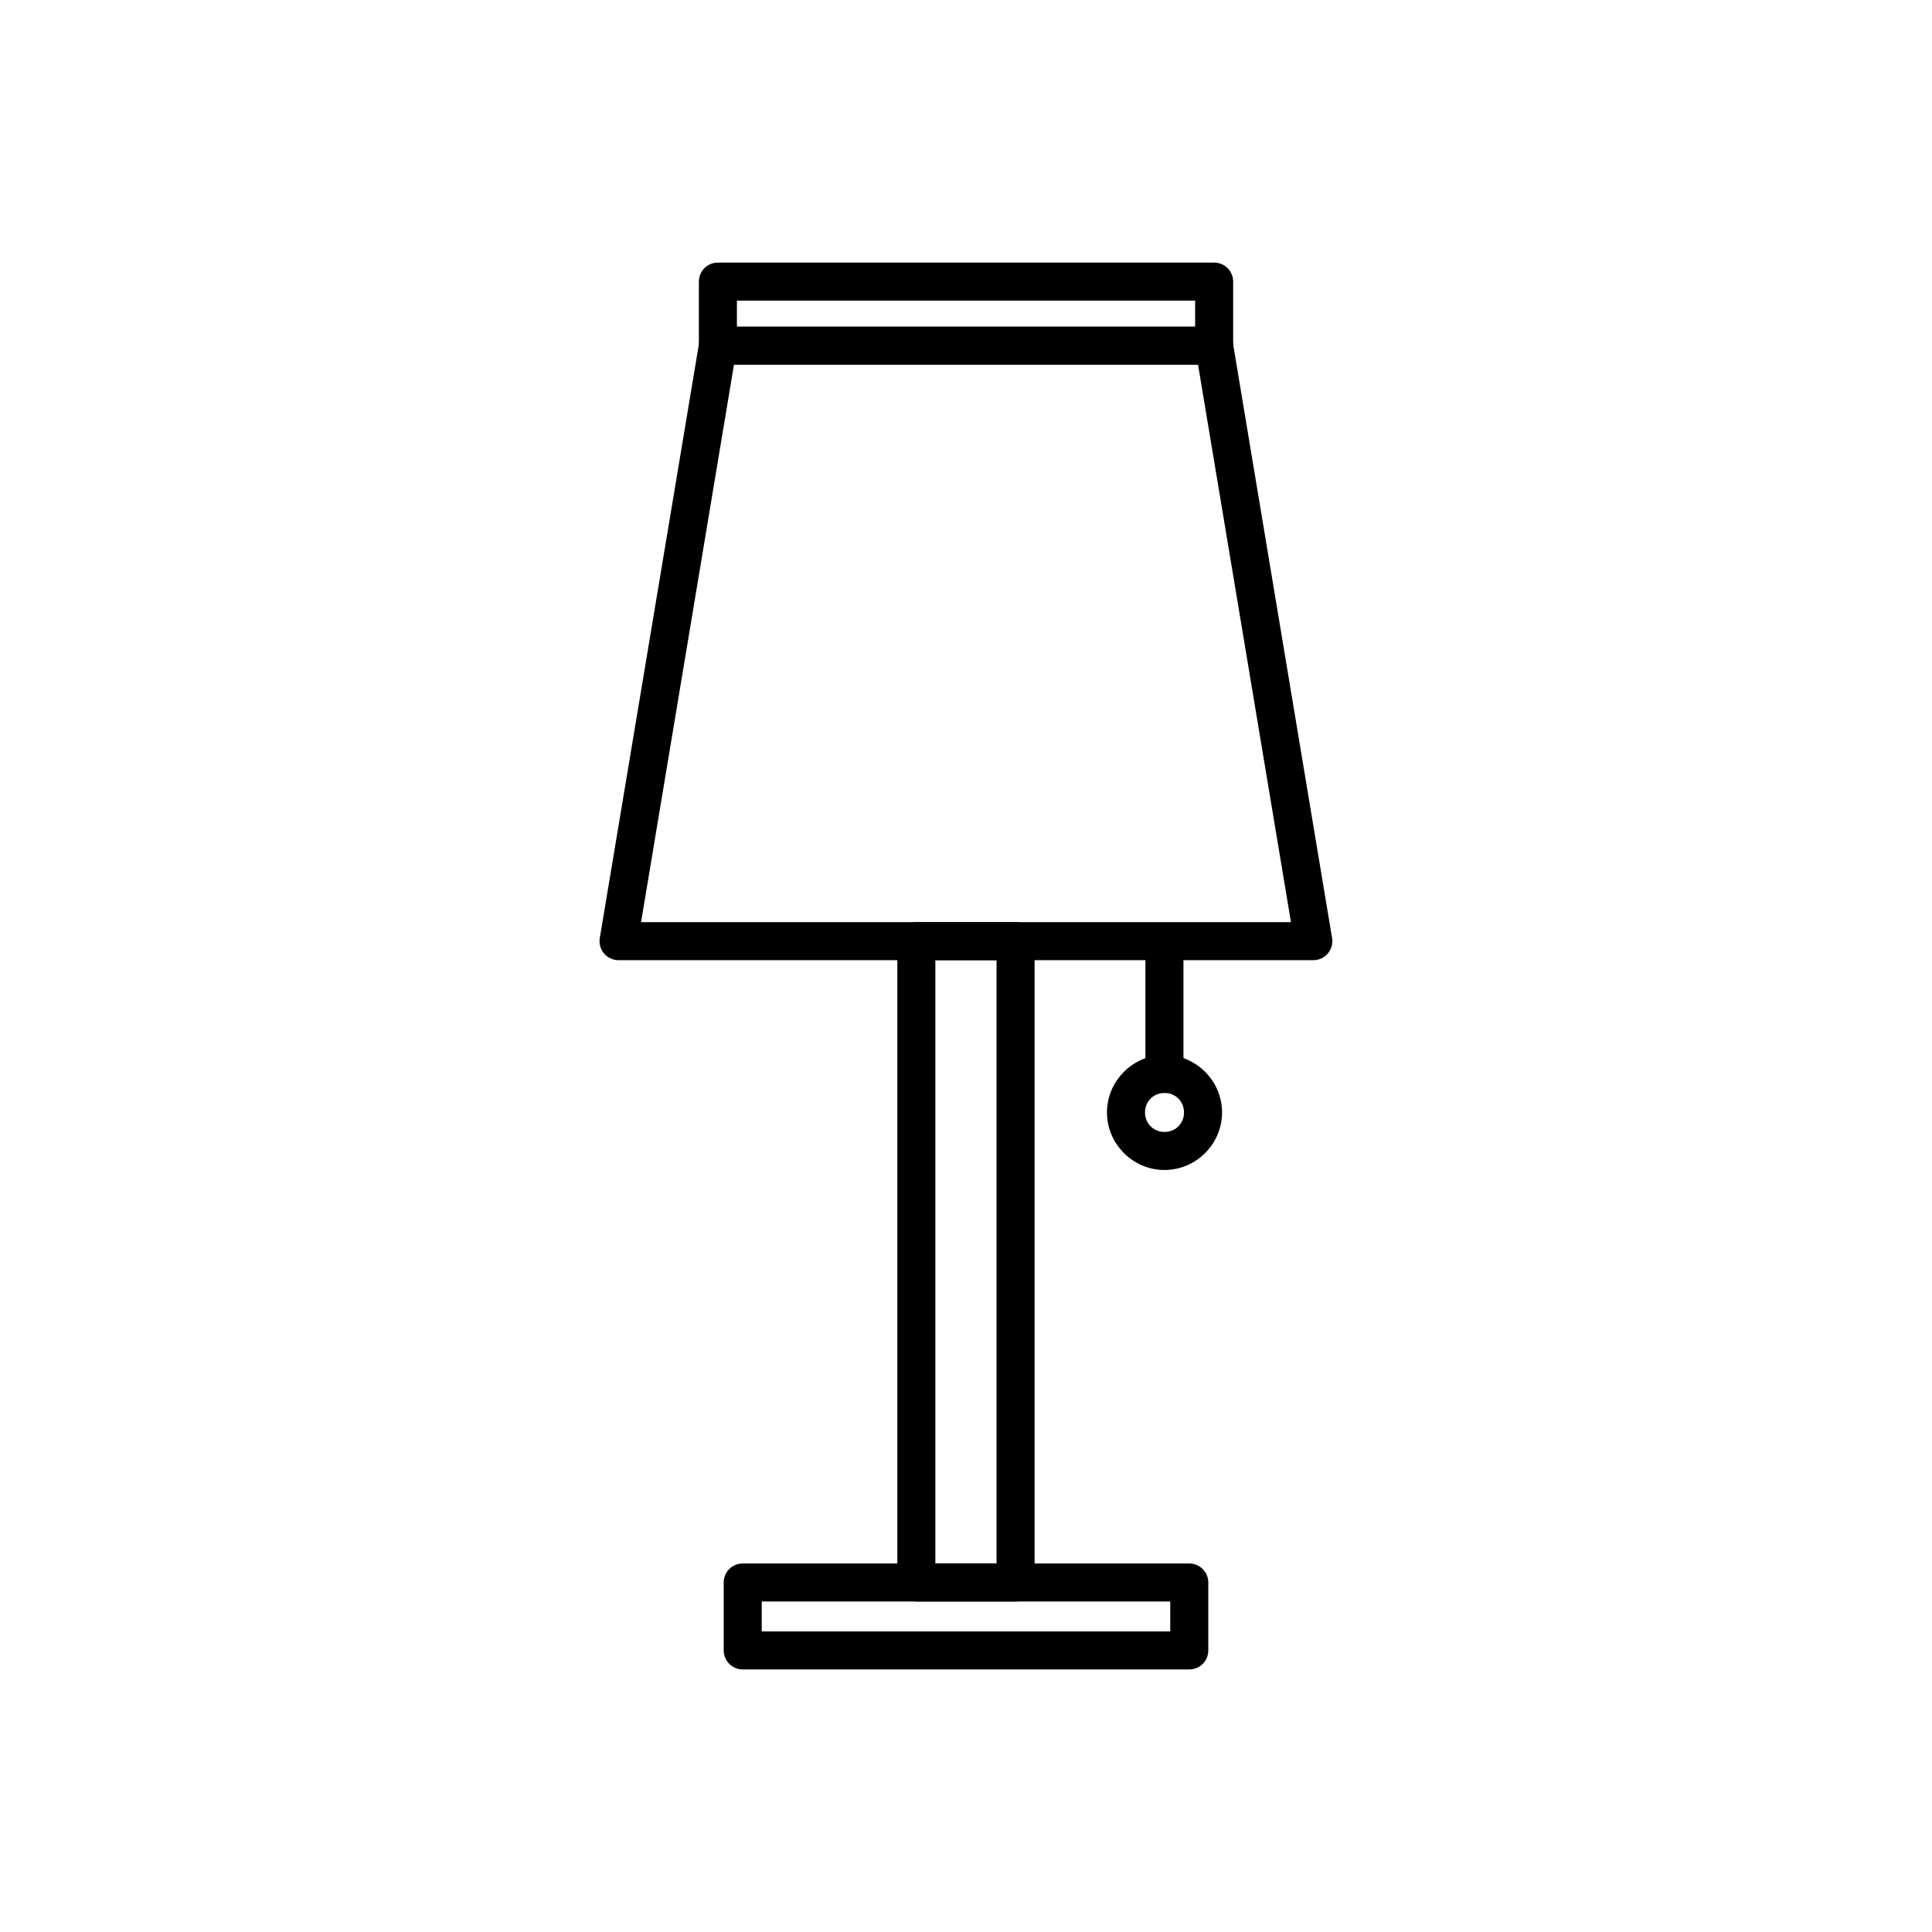
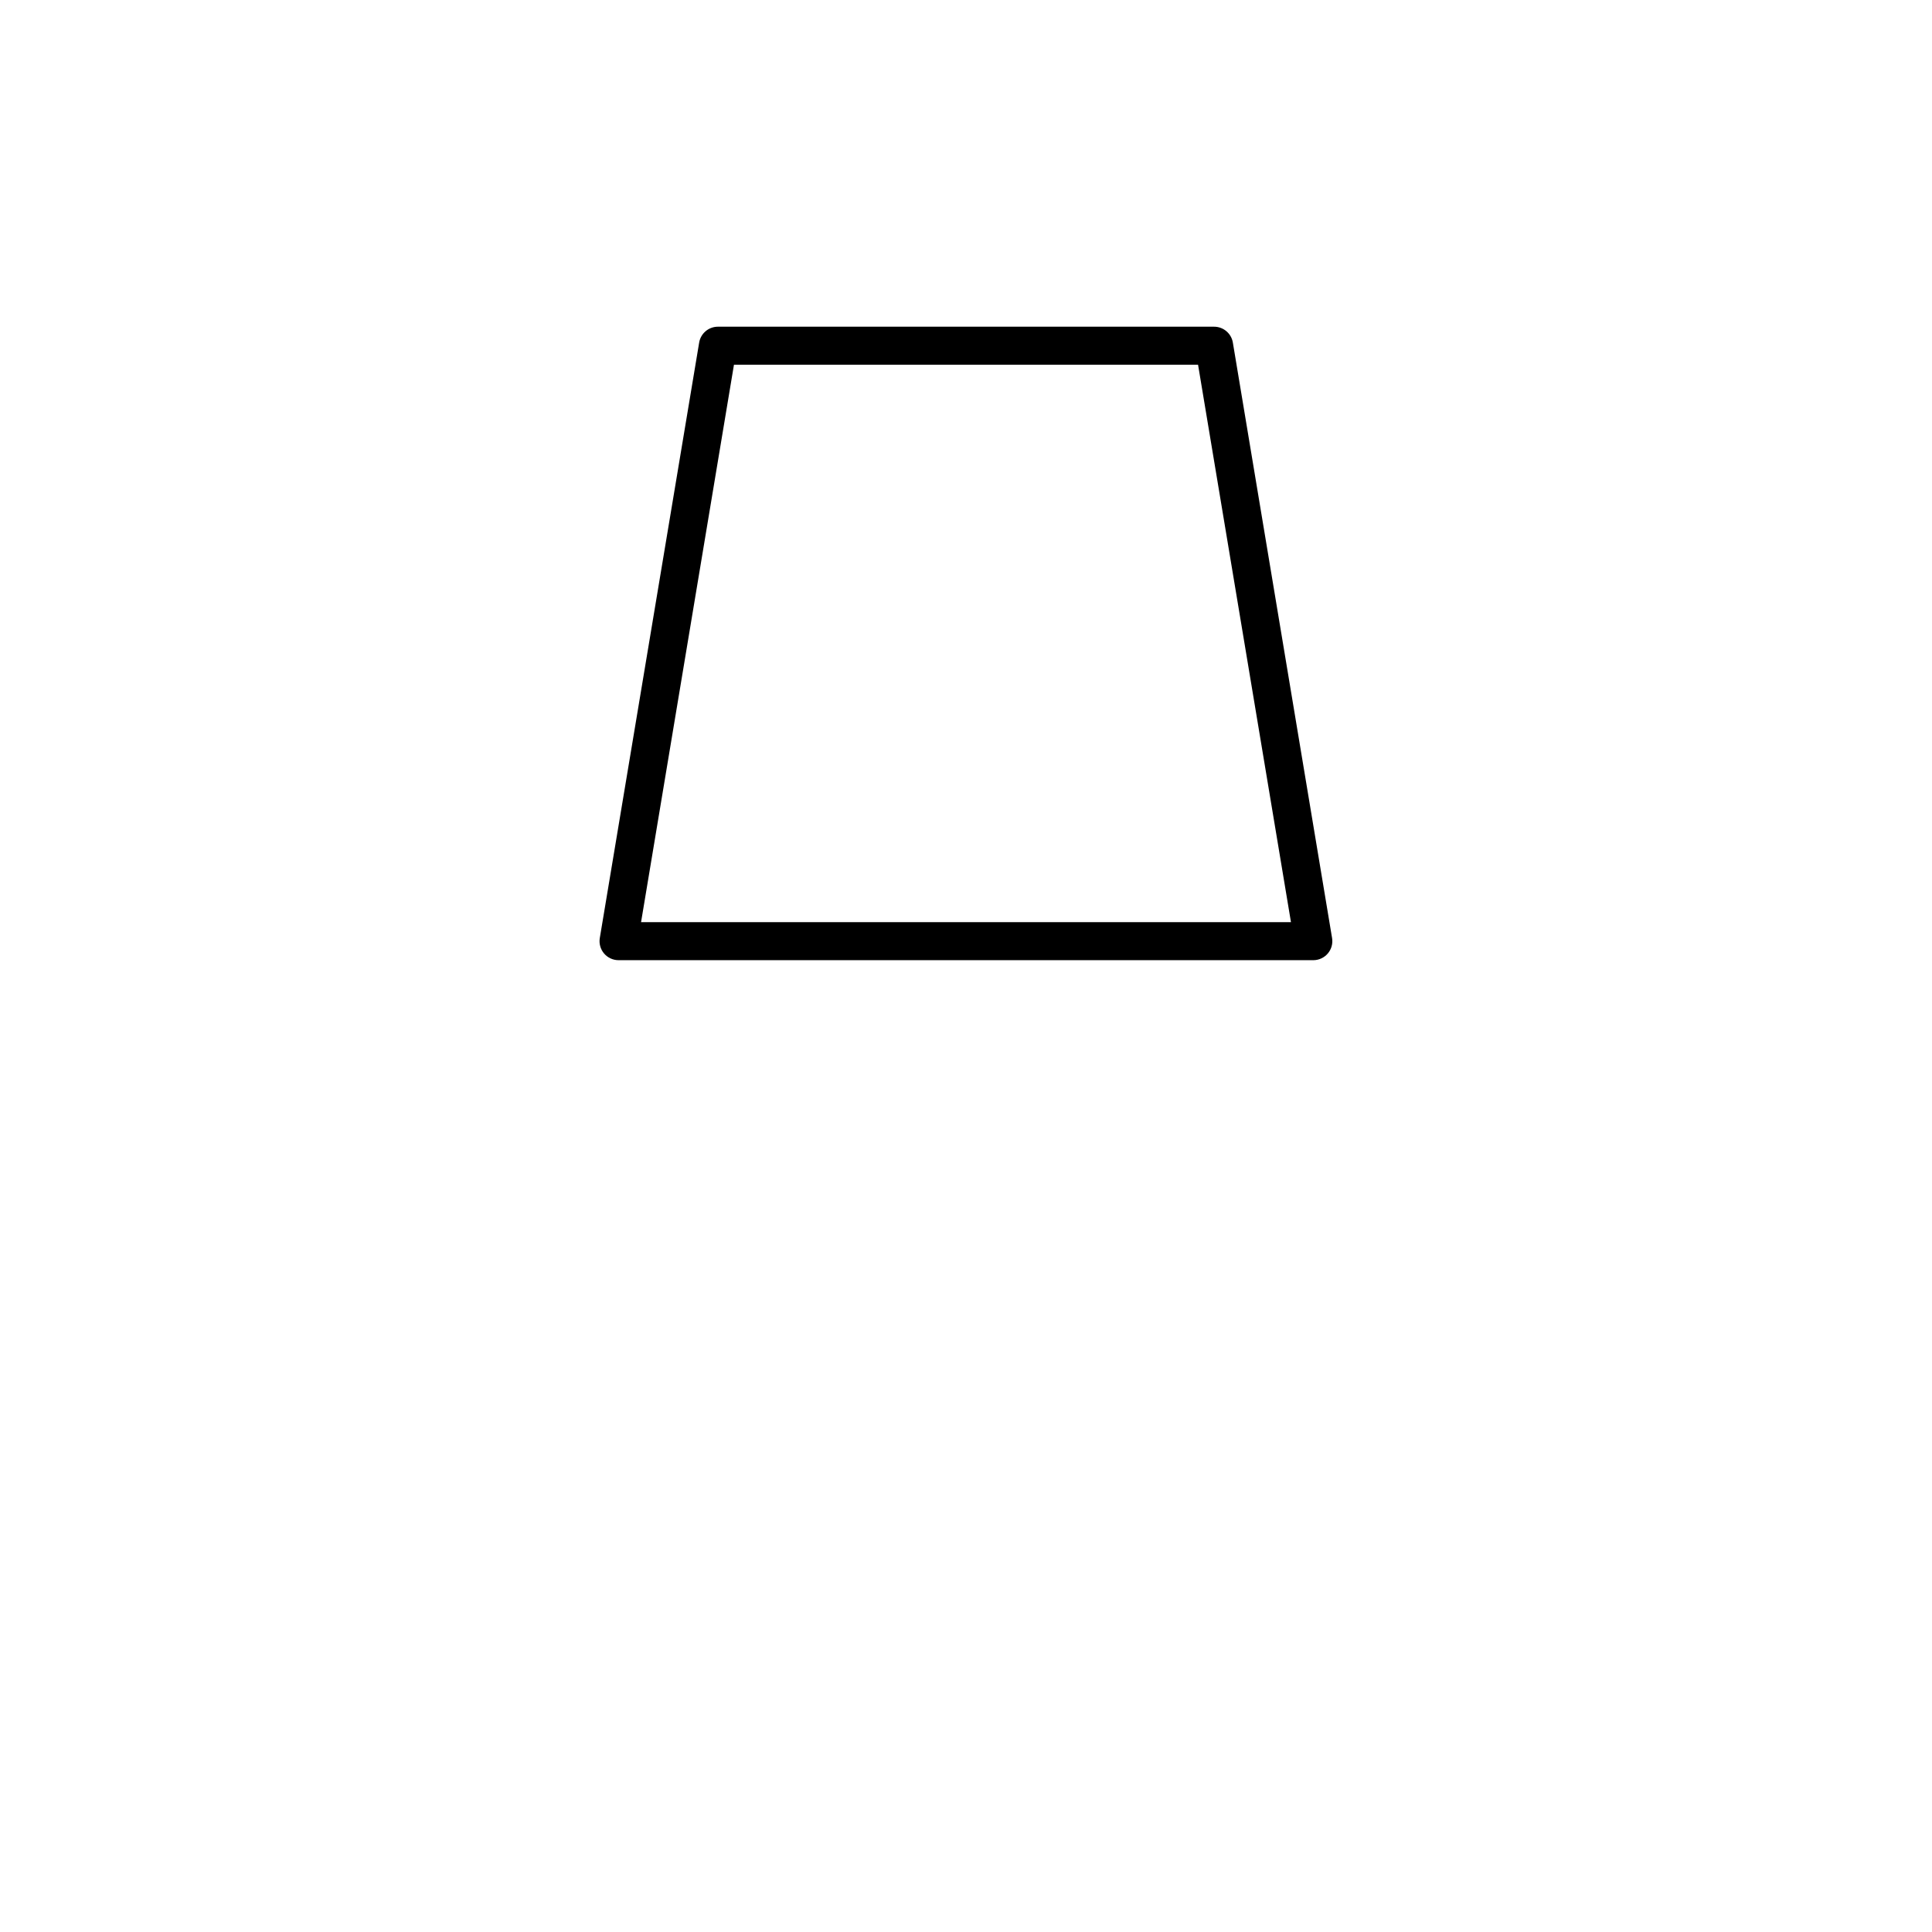
<svg xmlns="http://www.w3.org/2000/svg" fill="#000000" width="800px" height="800px" version="1.1" viewBox="144 144 512 512">
  <g>
    <path d="m334.23 230.58c-2.449 0.012-4.539 1.785-4.945 4.203l-26.332 157.8c-0.246 1.461 0.164 2.961 1.125 4.094 0.961 1.133 2.375 1.785 3.859 1.781h184.13c1.477-0.008 2.879-0.664 3.832-1.793 0.953-1.133 1.359-2.625 1.113-4.082l-26.293-157.8c-0.41-2.434-2.519-4.211-4.984-4.203zm4.277 10.078h122.99l24.621 147.72h-172.23z" />
-     <path d="m386.86 388.38c-1.336-0.008-2.621 0.52-3.566 1.461-0.949 0.941-1.484 2.223-1.492 3.559v169.96c-0.004 1.344 0.527 2.633 1.477 3.582 0.949 0.949 2.238 1.48 3.582 1.477h26.297c1.336-0.004 2.617-0.539 3.559-1.488 0.941-0.949 1.465-2.234 1.461-3.57v-169.96c-0.012-2.769-2.25-5.012-5.019-5.019zm5.019 10.078h16.215v159.88h-16.215z" />
-     <path d="m340.81 558.34c-2.766 0.008-5.008 2.25-5.019 5.019v18c-0.004 1.336 0.52 2.621 1.465 3.57 0.941 0.949 2.219 1.484 3.555 1.488h118.38c1.336-0.004 2.617-0.539 3.559-1.488 0.941-0.949 1.469-2.234 1.461-3.57v-18c-0.008-2.769-2.25-5.012-5.019-5.019zm5.059 10.078h108.26v7.922h-108.26z" />
-     <path d="m452.61 391.36c-1.344-0.004-2.633 0.527-3.582 1.477-0.949 0.949-1.48 2.238-1.477 3.582v32.207c0.004 1.336 0.539 2.617 1.488 3.559 0.949 0.941 2.234 1.469 3.57 1.465 2.769-0.012 5.012-2.254 5.019-5.023v-32.207c0.008-1.336-0.52-2.621-1.461-3.57-0.941-0.945-2.223-1.484-3.559-1.488z" />
-     <path d="m465.74 240.66c1.344 0.004 2.633-0.527 3.582-1.477 0.949-0.949 1.48-2.238 1.477-3.582v-16.961 0.004c0.004-1.344-0.527-2.633-1.477-3.582-0.949-0.949-2.238-1.48-3.582-1.477h-131.51c-1.336 0.004-2.617 0.539-3.559 1.488s-1.465 2.234-1.461 3.57v16.961-0.004c-0.004 1.336 0.52 2.621 1.461 3.57s2.223 1.484 3.559 1.488zm-5.019-10.078h-121.43v-6.918h121.43z" />
-     <path d="m452.61 423.56c-8.363 0-15.25 6.883-15.25 15.25 0 8.363 6.883 15.25 15.25 15.25 8.363 0 15.25-6.883 15.25-15.25 0-8.363-6.883-15.25-15.25-15.25zm0 10.078c2.918 0 5.168 2.25 5.168 5.168 0 2.918-2.25 5.168-5.168 5.168s-5.168-2.25-5.168-5.168c0-2.918 2.25-5.168 5.168-5.168z" />
  </g>
</svg>